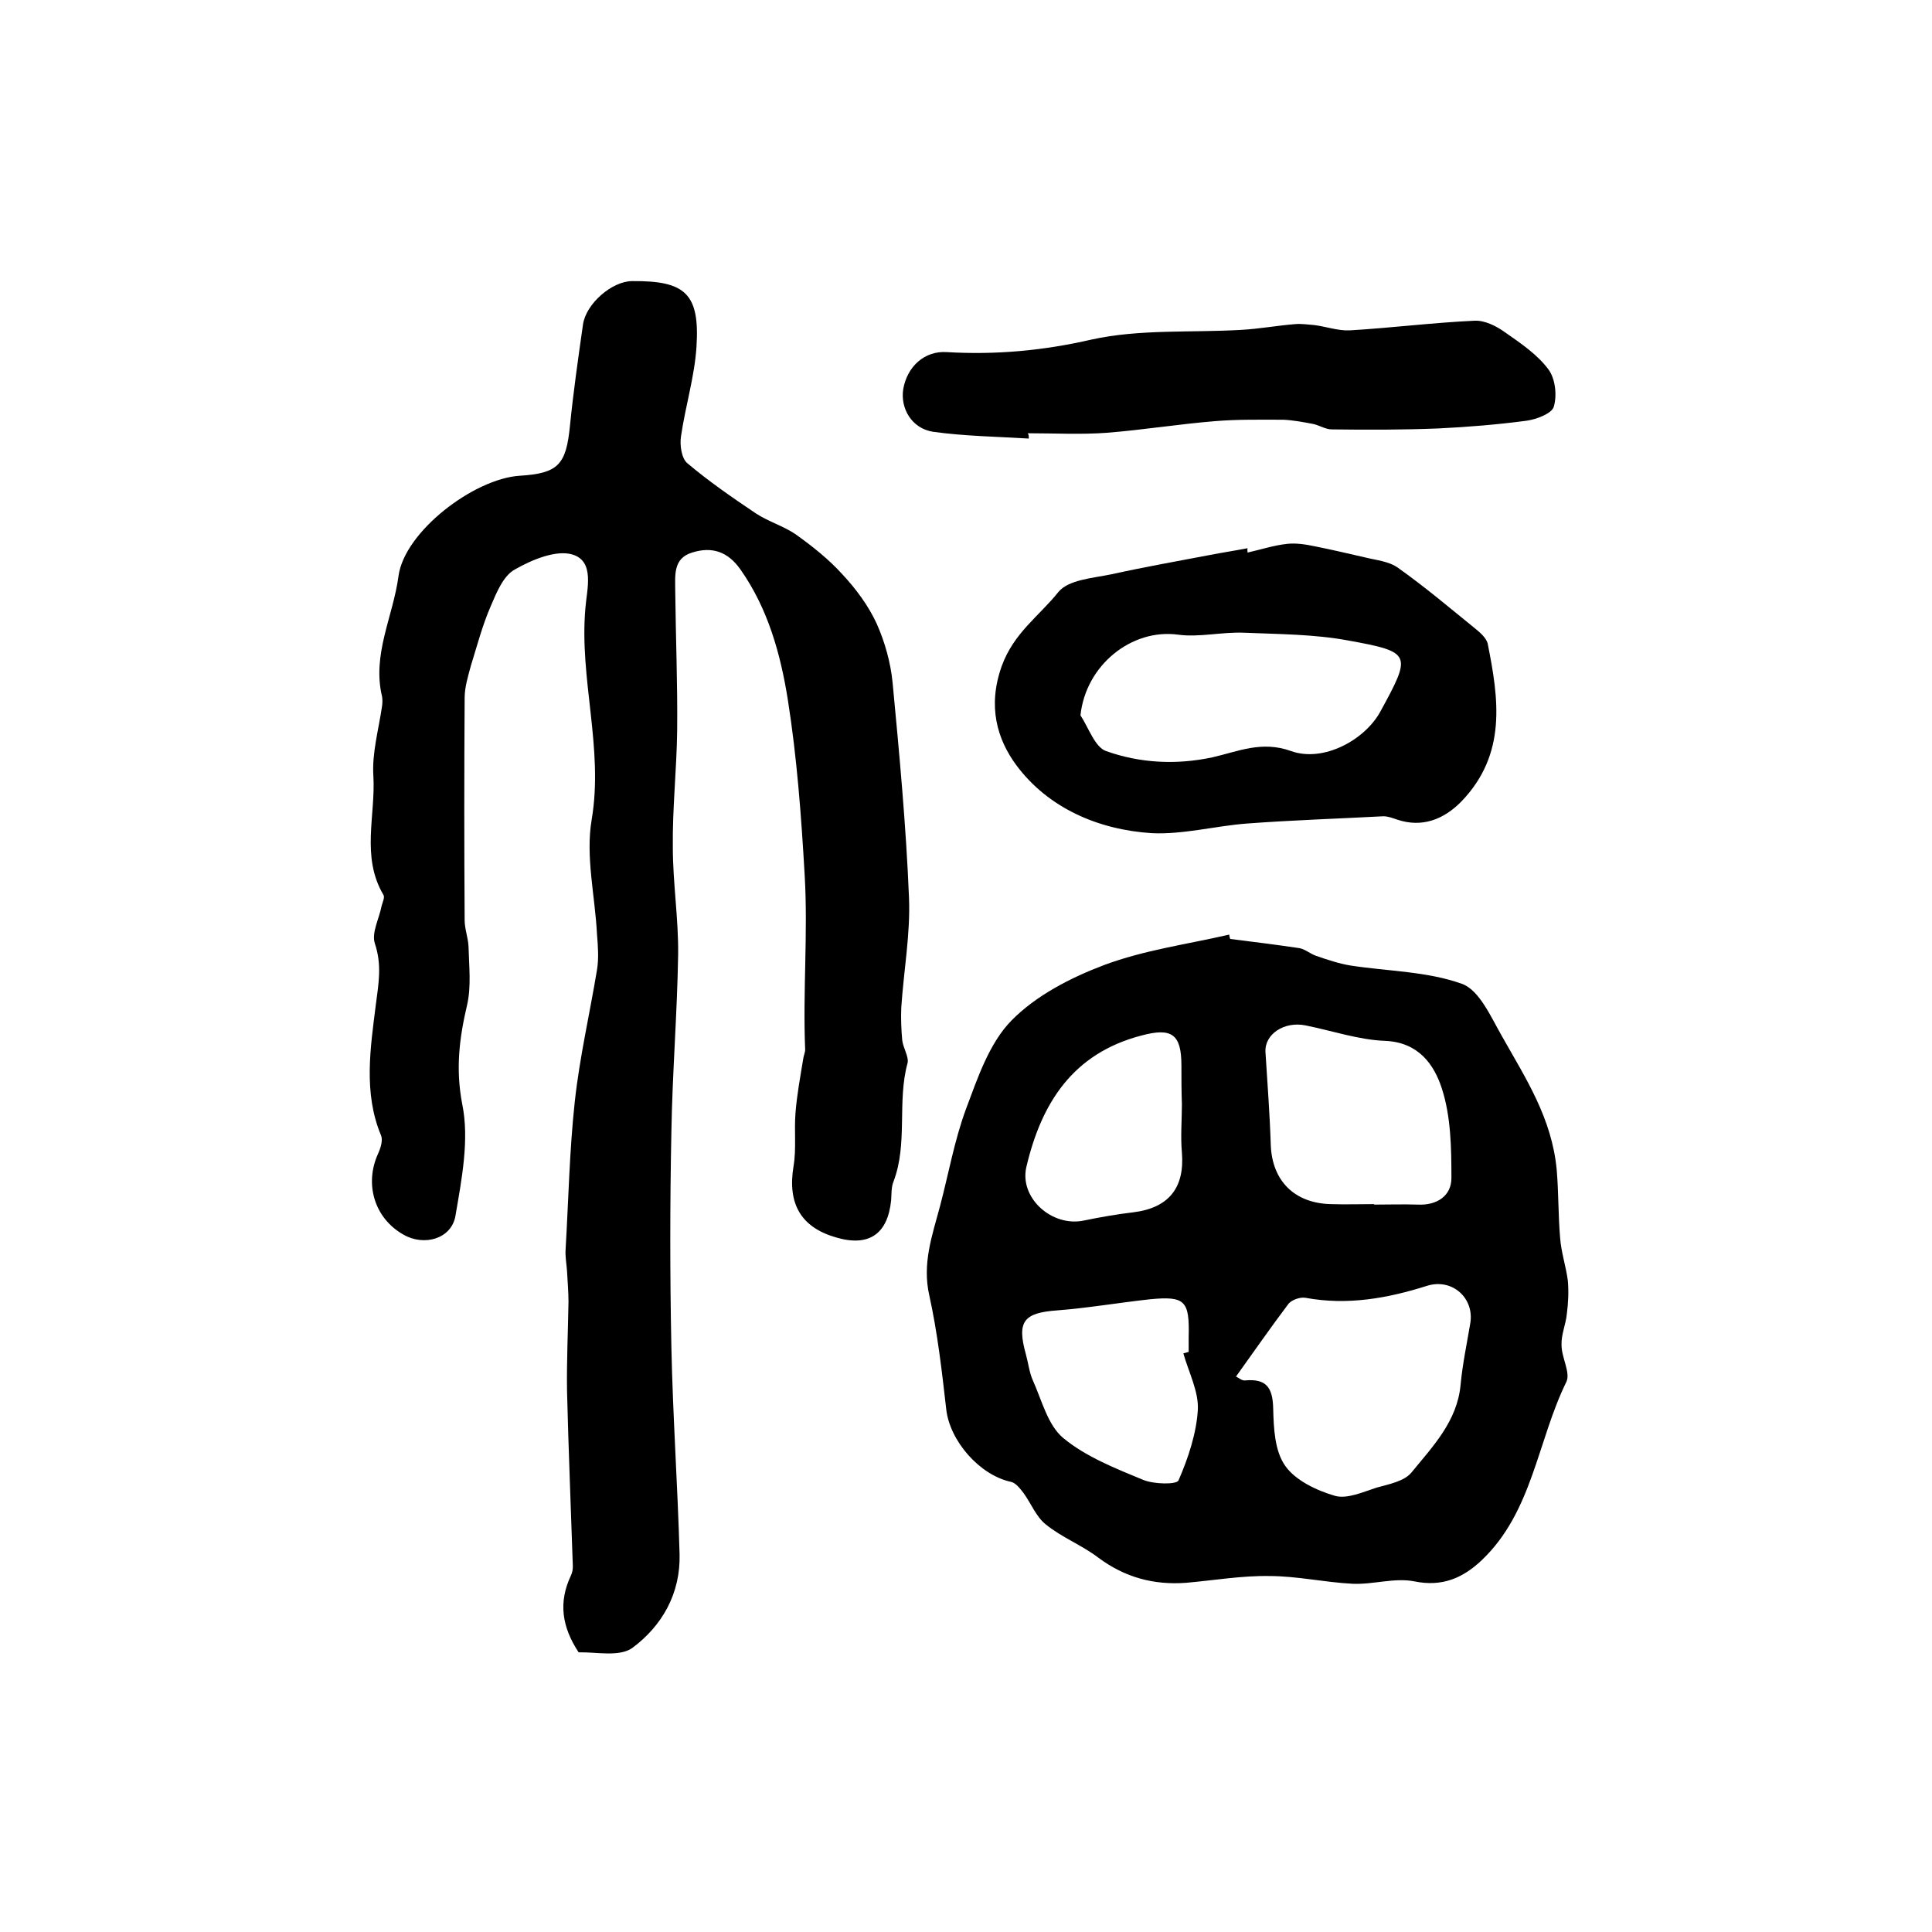
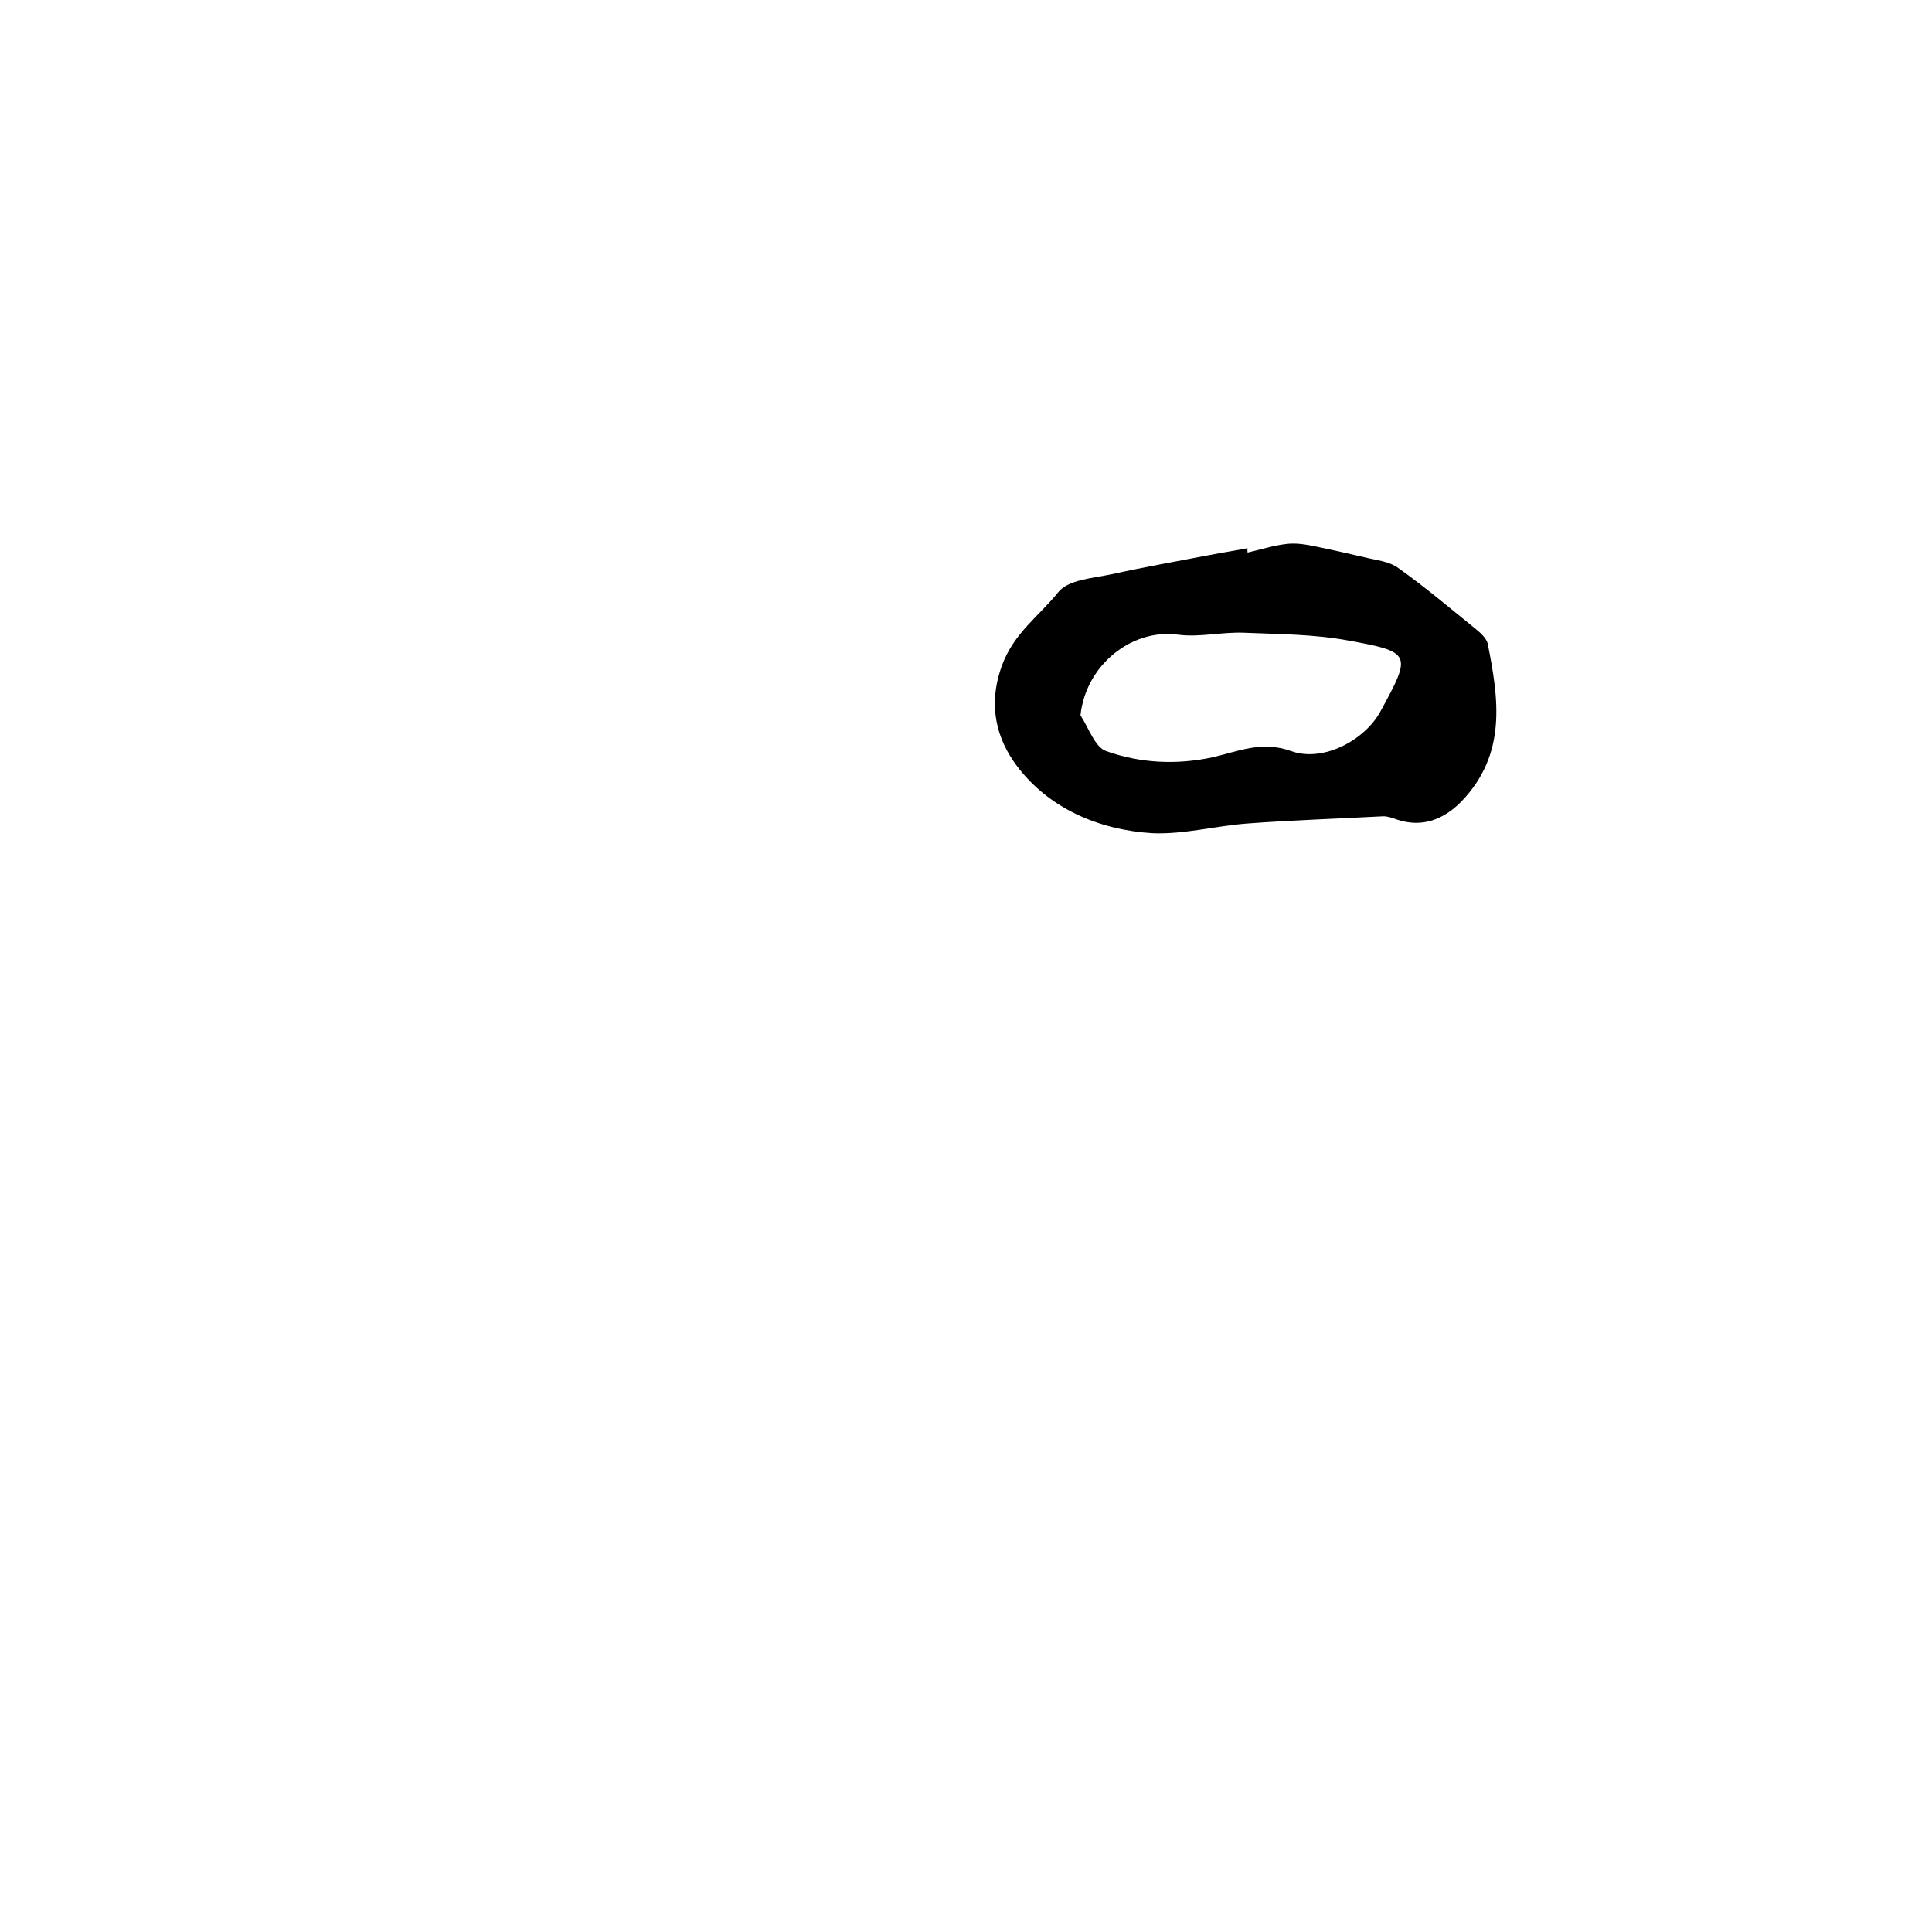
<svg xmlns="http://www.w3.org/2000/svg" version="1.1" id="图层_1" x="0px" y="0px" viewBox="0 0 400 400" style="enable-background:new 0 0 400 400;" xml:space="preserve">
  <style type="text/css">
	.st0{fill:#FFFFFF;}
</style>
  <g>
-     <path d="M119.8,342.1c-3.5-5.3-4.2-10.4-1.6-15.9c0.3-0.6,0.4-1.3,0.4-1.9c-0.4-12.1-0.9-24.1-1.2-36.2c-0.1-6.2,0.2-12.4,0.3-18.6   c0-2.1-0.2-4.2-0.3-6.3c-0.1-1.5-0.4-3-0.3-4.5c0.6-10.2,0.8-20.5,1.9-30.6c1-9.2,3.1-18.2,4.6-27.3c0.4-2.4,0.2-4.9,0-7.4   c-0.4-7.9-2.4-16.1-1.1-23.7c2.5-14.8-2.6-29.1-1.3-43.8c0.3-3.9,2-9.7-2.7-11.1c-3.4-1-8.4,1.1-11.9,3.1c-2.4,1.3-3.8,4.8-5,7.6   c-1.7,3.9-2.8,8.1-4.1,12.3c-0.6,2.2-1.3,4.5-1.3,6.7c-0.1,15.3-0.1,30.7,0,46c0,1.8,0.7,3.6,0.8,5.4c0.1,4.1,0.6,8.3-0.3,12.2   c-1.6,6.8-2.4,13.2-1,20.5c1.5,7.3-0.1,15.5-1.4,23.1c-0.8,4.8-6.5,6.4-10.8,3.9c-6-3.4-8.1-10.5-5.2-16.8c0.5-1.1,1-2.7,0.6-3.7   c-3.7-8.8-2.2-18.2-1.1-27c0.6-4.6,1.3-8.3-0.2-12.8c-0.7-2.2,0.9-5.1,1.4-7.7c0.2-0.8,0.7-1.8,0.4-2.3c-4.7-7.9-1.6-16.5-2.1-24.7   c-0.3-4.7,1.1-9.6,1.8-14.4c0.1-0.7,0.1-1.4,0-2c-2.1-8.7,2.3-16.6,3.4-24.9c1.2-9.2,15.6-20.2,25.1-20.8c8-0.5,9.6-2.3,10.4-10.3   c0.7-7,1.7-14,2.7-21c0.6-4.3,6-9,10.2-9c11-0.1,14,2.6,13.3,13.6c-0.4,6.2-2.3,12.3-3.2,18.5c-0.3,1.8,0.1,4.6,1.3,5.6   c4.5,3.8,9.3,7.1,14.2,10.4c2.6,1.7,5.7,2.6,8.2,4.3c3.5,2.5,6.9,5.2,9.7,8.3c2.8,3,5.4,6.5,7.1,10.2c1.7,3.8,2.9,8.1,3.3,12.2   c1.4,14.8,2.8,29.7,3.4,44.6c0.3,7.5-1.1,15.1-1.6,22.7c-0.1,2.3,0,4.6,0.2,6.8c0.2,1.6,1.4,3.4,1.1,4.7c-2.2,8,0.1,16.6-2.9,24.5   c-0.5,1.2-0.4,2.6-0.5,3.9c-0.7,7-4.6,9.7-11.4,7.7c-7.3-2.1-10.1-7-8.8-14.8c0.6-3.6,0.1-7.3,0.4-11c0.3-3.8,1-7.5,1.6-11.2   c0.1-0.7,0.4-1.3,0.4-1.9c-0.5-12,0.6-24.1-0.1-36.1c-0.7-12.2-1.6-24.4-3.5-36.4c-1.5-9.4-4.1-18.8-9.8-26.9   c-2.6-3.7-5.9-4.8-10-3.5c-4,1.2-3.5,4.8-3.5,7.9c0.1,9.6,0.5,19.3,0.4,28.9c-0.1,8.1-1,16.2-0.9,24.2c0,7.4,1.2,14.9,1.1,22.3   c-0.2,12.3-1.2,24.5-1.4,36.8c-0.3,14.8-0.3,29.5,0,44.3c0.3,14.4,1.3,28.7,1.7,43c0.2,8.1-3.6,14.8-9.8,19.4   C128.2,343.1,123.4,342,119.8,342.1z" />
-     <path d="M254.7,194.4c4.8,0.6,9.6,1.2,14.3,1.9c1.2,0.2,2.3,1.2,3.5,1.6c2.3,0.8,4.7,1.6,7.1,2c7.8,1.2,15.9,1.2,23.1,3.8   c3.6,1.3,6,6.9,8.3,10.9c4.9,8.7,10.3,16.9,11.3,27.6c0.4,4.7,0.3,9.3,0.7,14c0.2,3,1.2,5.9,1.6,8.9c0.2,2.3,0.1,4.6-0.2,6.9   c-0.2,2.2-1.2,4.3-1.1,6.5c0,2.6,1.9,5.7,1,7.6c-6,12.2-7,26.9-17.5,36.9c-3.9,3.7-8.2,5.6-14,4.4c-4.1-0.8-8.5,0.7-12.8,0.5   c-5.8-0.3-11.5-1.6-17.2-1.6c-5.7-0.1-11.5,0.9-17.2,1.4c-6.7,0.5-12.7-1.1-18.2-5.2c-3.4-2.6-7.6-4.2-10.9-6.9   c-2-1.6-3-4.3-4.6-6.5c-0.7-0.9-1.6-2.1-2.6-2.3c-6.5-1.4-12.7-8.5-13.4-15.1c-0.9-7.9-1.8-15.8-3.5-23.5   c-1.5-6.6,0.6-12.4,2.2-18.4c1.8-6.8,3-13.7,5.4-20.2c2.4-6.4,4.8-13.6,9.4-18.3c5.1-5.2,12.3-8.9,19.2-11.5   c8.3-3.1,17.2-4.3,25.9-6.3C254.5,193.8,254.6,194.1,254.7,194.4z M255.9,285c0.5,0.2,1.2,0.9,1.9,0.8c4.4-0.4,5.7,1.5,5.8,5.8   c0.1,4.1,0.3,8.8,2.5,11.9c2.1,3,6.5,5.1,10.3,6.2c2.5,0.7,5.8-0.8,8.6-1.7c2.5-0.7,5.7-1.3,7.2-3.1c4.4-5.4,9.5-10.6,10.2-18.2   c0.4-4.3,1.3-8.5,2-12.7c0.9-5.2-3.7-9.4-8.9-7.8c-8.2,2.6-16.5,4.1-25.2,2.5c-1.1-0.2-2.8,0.4-3.5,1.2   C263.1,274.8,259.7,279.7,255.9,285z M284.5,249.3c0,0,0,0.1,0,0.1c3,0,6-0.1,9,0c4,0.2,7-1.8,7-5.5c0-6.2-0.1-12.8-2-18.6   c-1.6-4.9-4.8-9.5-11.7-9.8c-5.5-0.2-11-2.1-16.5-3.2c-4.4-0.9-8.5,1.8-8.3,5.5c0.4,6.4,0.9,12.9,1.1,19.3   c0.3,7.4,4.9,12,12.4,12.2C278.5,249.4,281.5,249.3,284.5,249.3z M245,280.2c0.4-0.1,0.7-0.2,1.1-0.3c0-1,0-2,0-3   c0.2-7.6-0.7-8.6-8-7.9c-6.4,0.7-12.8,1.8-19.2,2.3c-7,0.5-8.4,2.3-6.5,9.1c0.5,1.8,0.7,3.7,1.4,5.3c1.9,4.2,3.1,9.3,6.3,12   c4.7,3.9,10.8,6.3,16.6,8.7c2.2,0.9,6.9,1,7.3,0.1c2-4.6,3.7-9.7,4-14.6C248.2,288.1,246.1,284.1,245,280.2z M244.7,228.6   C244.6,228.6,244.6,228.6,244.7,228.6c-0.1-2.7-0.1-5.3-0.1-8c0-6.5-2-7.9-8.3-6.2c-14.2,3.7-20.7,14-23.8,27.2   c-1.5,6.4,5.3,12.5,11.9,11.1c3.4-0.7,6.8-1.3,10.2-1.7c7.4-0.9,10.7-5.1,10.1-12.4C244.4,235.3,244.7,231.9,244.7,228.6z" />
    <path d="M258.3,114.4c2.7-0.6,5.4-1.5,8.2-1.8c1.8-0.2,3.8,0.1,5.7,0.5c3.5,0.7,6.9,1.5,10.4,2.3c2.4,0.6,5,0.8,6.9,2.2   c5.5,3.9,10.7,8.3,16,12.6c1,0.8,2.2,1.9,2.5,3c2.3,11.5,4,22.9-5.4,32.7c-3.7,3.8-8.2,5.5-13.3,3.8c-0.9-0.3-1.9-0.7-2.9-0.7   c-9.4,0.5-18.8,0.8-28.2,1.5c-6.6,0.5-13.2,2.3-19.7,2c-11.1-0.7-21.5-5.2-28.1-14.1c-3.9-5.3-6-12.1-3-20.5   c2.5-6.9,7.8-10.4,11.7-15.3c2.1-2.6,7.2-2.9,11-3.7c6.8-1.5,13.6-2.7,20.4-4c2.6-0.5,5.2-0.9,7.8-1.4   C258.2,113.8,258.3,114.1,258.3,114.4z M223.7,148.1c1.7,2.6,3,6.6,5.3,7.4c7,2.5,14.5,2.9,22,1.3c5.3-1.2,10.2-3.5,16.3-1.3   c6.7,2.4,15.3-2.3,18.5-8.2c6.5-11.9,6.5-12.3-6.7-14.7c-7-1.3-14.3-1.3-21.5-1.6c-4.6-0.2-9.3,1-13.7,0.4   C234.3,130.1,224.8,137.7,223.7,148.1z" />
-     <path d="M213,90.8c-6.6-0.4-13.3-0.5-19.8-1.4c-4.5-0.7-6.8-4.9-6.2-8.8c0.8-4.7,4.4-8,9-7.7c10.2,0.6,20-0.3,30-2.6   c10-2.2,20.6-1.4,30.9-2c3.8-0.2,7.5-0.9,11.3-1.2c1.3-0.1,2.6,0.1,3.9,0.2c2.4,0.3,4.9,1.2,7.3,1.1c8.6-0.5,17.2-1.6,25.9-2   c2.1-0.1,4.5,1.1,6.3,2.4c3.3,2.3,6.7,4.6,9,7.7c1.4,1.9,1.8,5.3,1.1,7.7c-0.4,1.4-3.5,2.6-5.6,2.9c-6,0.8-12.1,1.3-18.2,1.6   c-7.4,0.3-14.8,0.3-22.2,0.2c-1.2,0-2.5-0.8-3.7-1.1c-2.1-0.4-4.2-0.8-6.3-0.9c-4.7,0-9.5-0.1-14.2,0.3c-7.4,0.6-14.8,1.8-22.3,2.4   c-5.4,0.4-10.9,0.1-16.4,0.1C213,90,213,90.4,213,90.8z" />
  </g>
</svg>